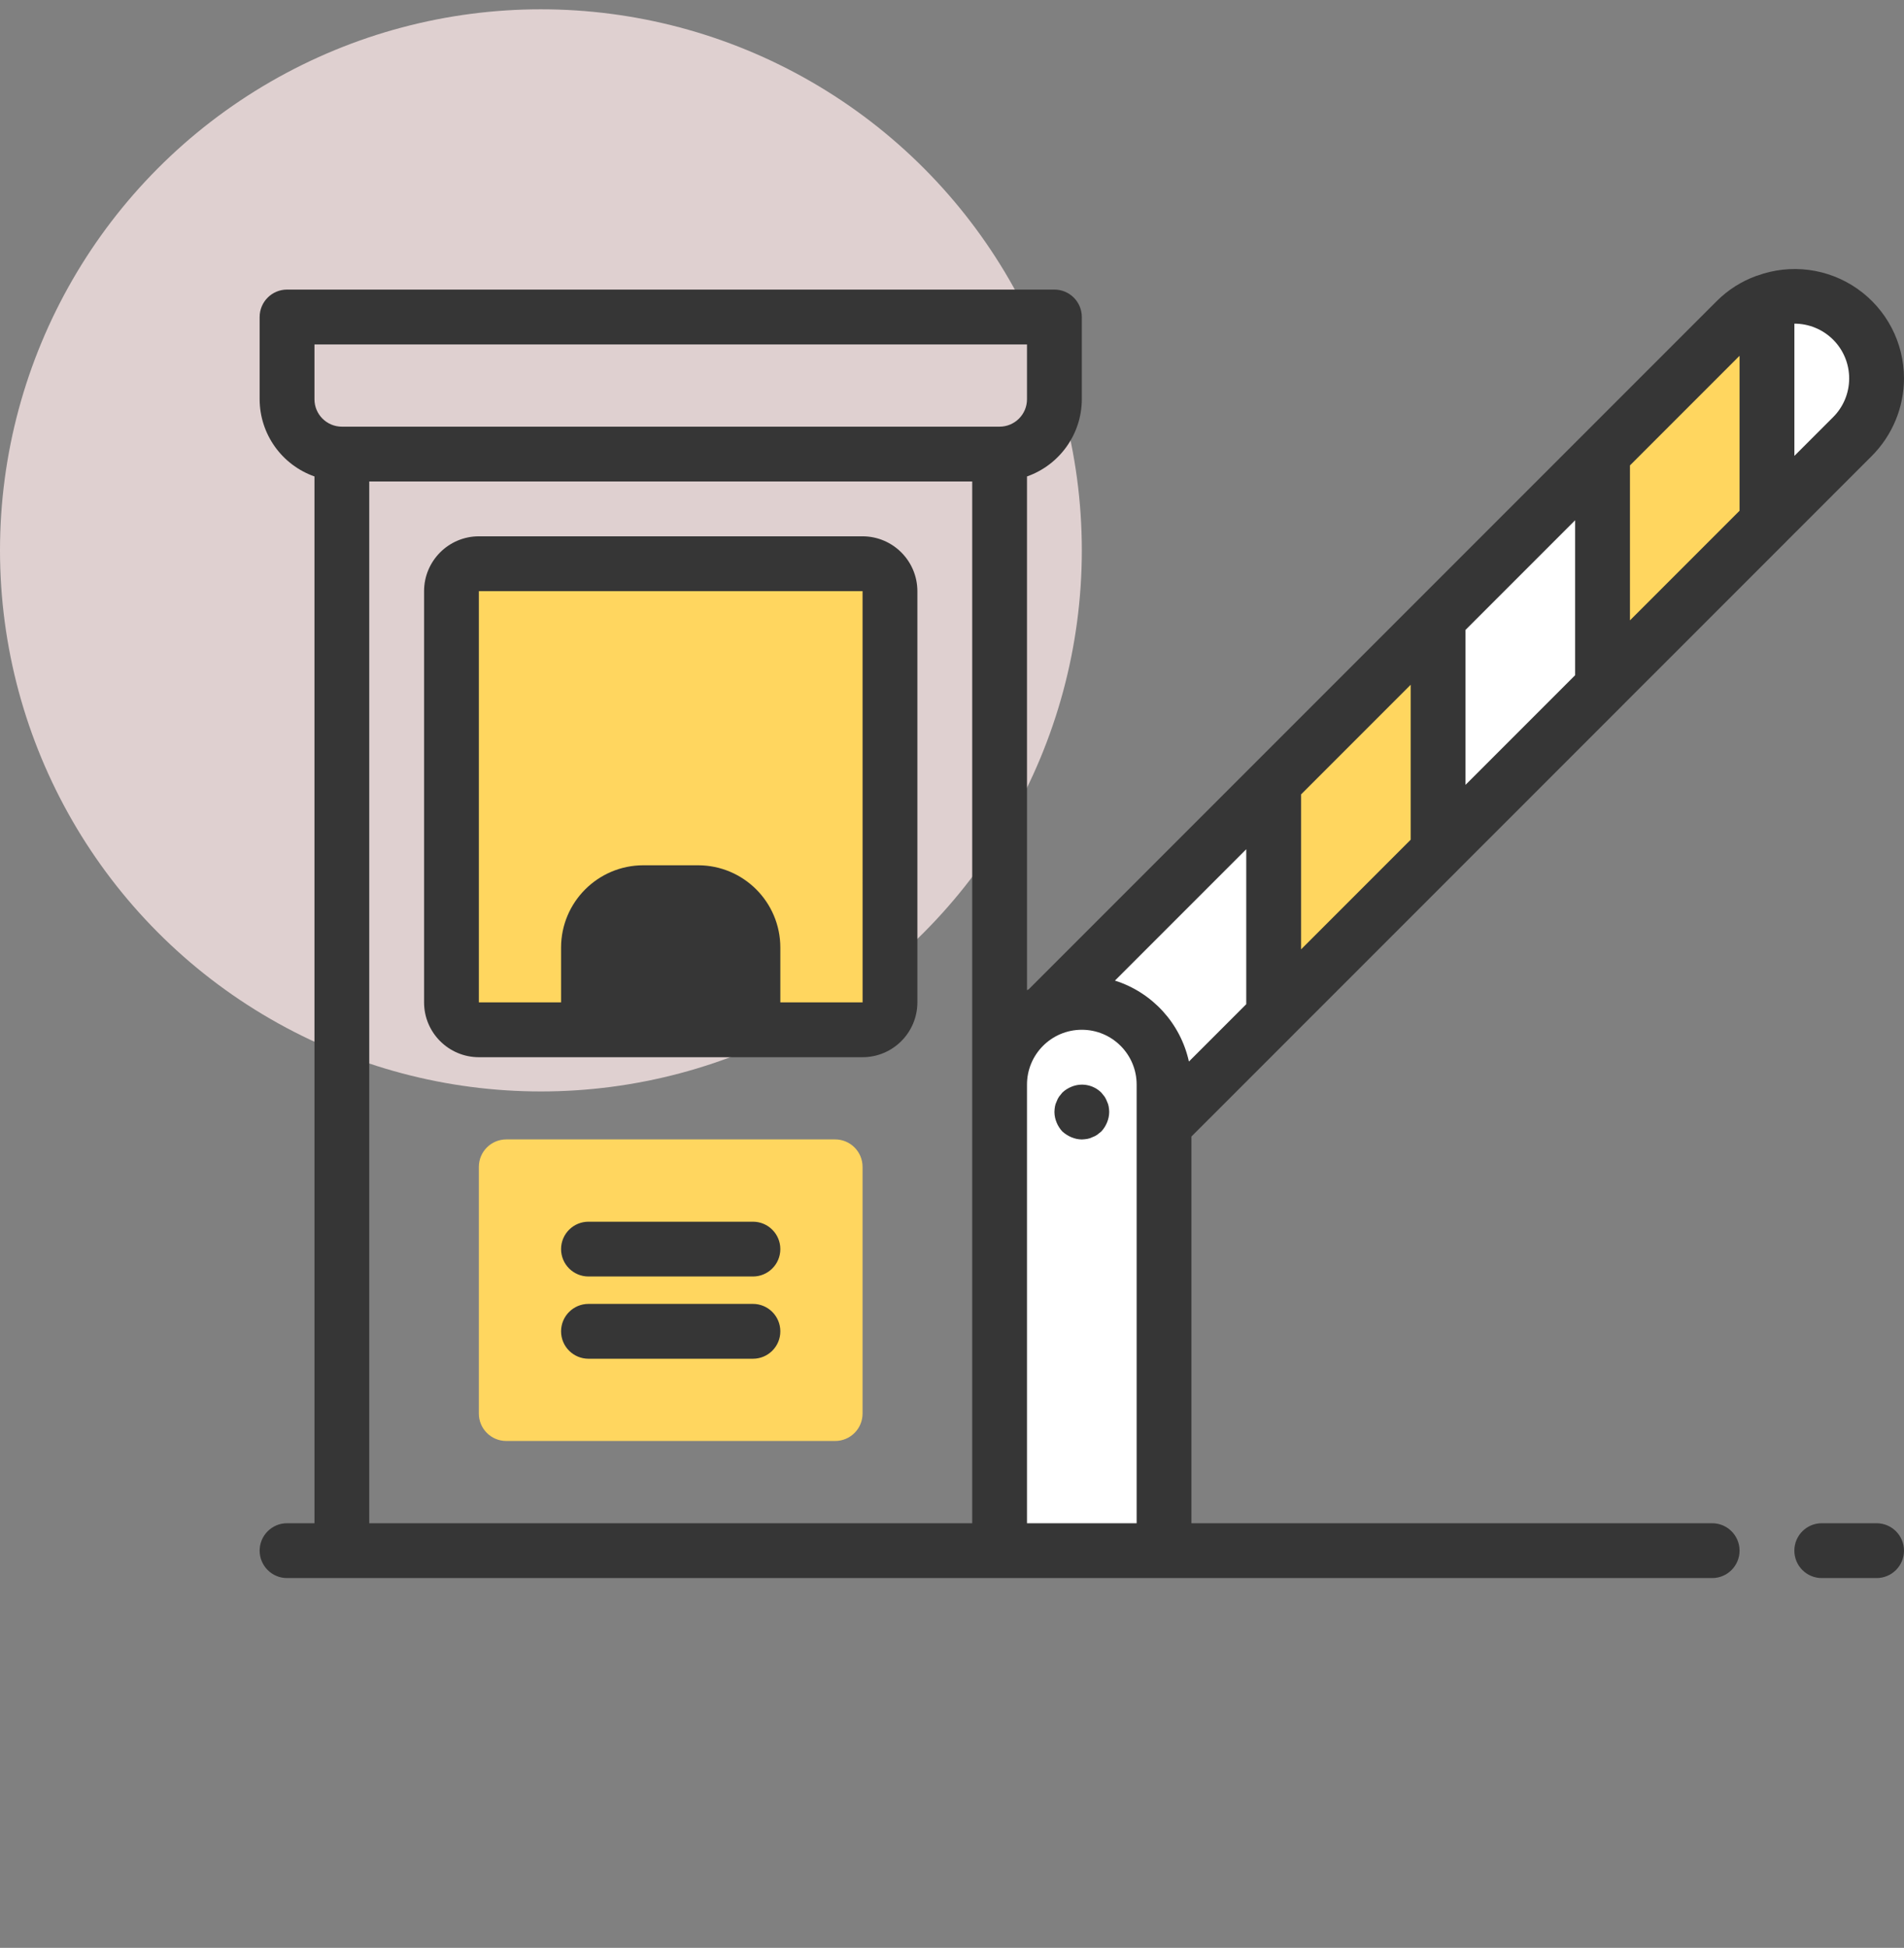
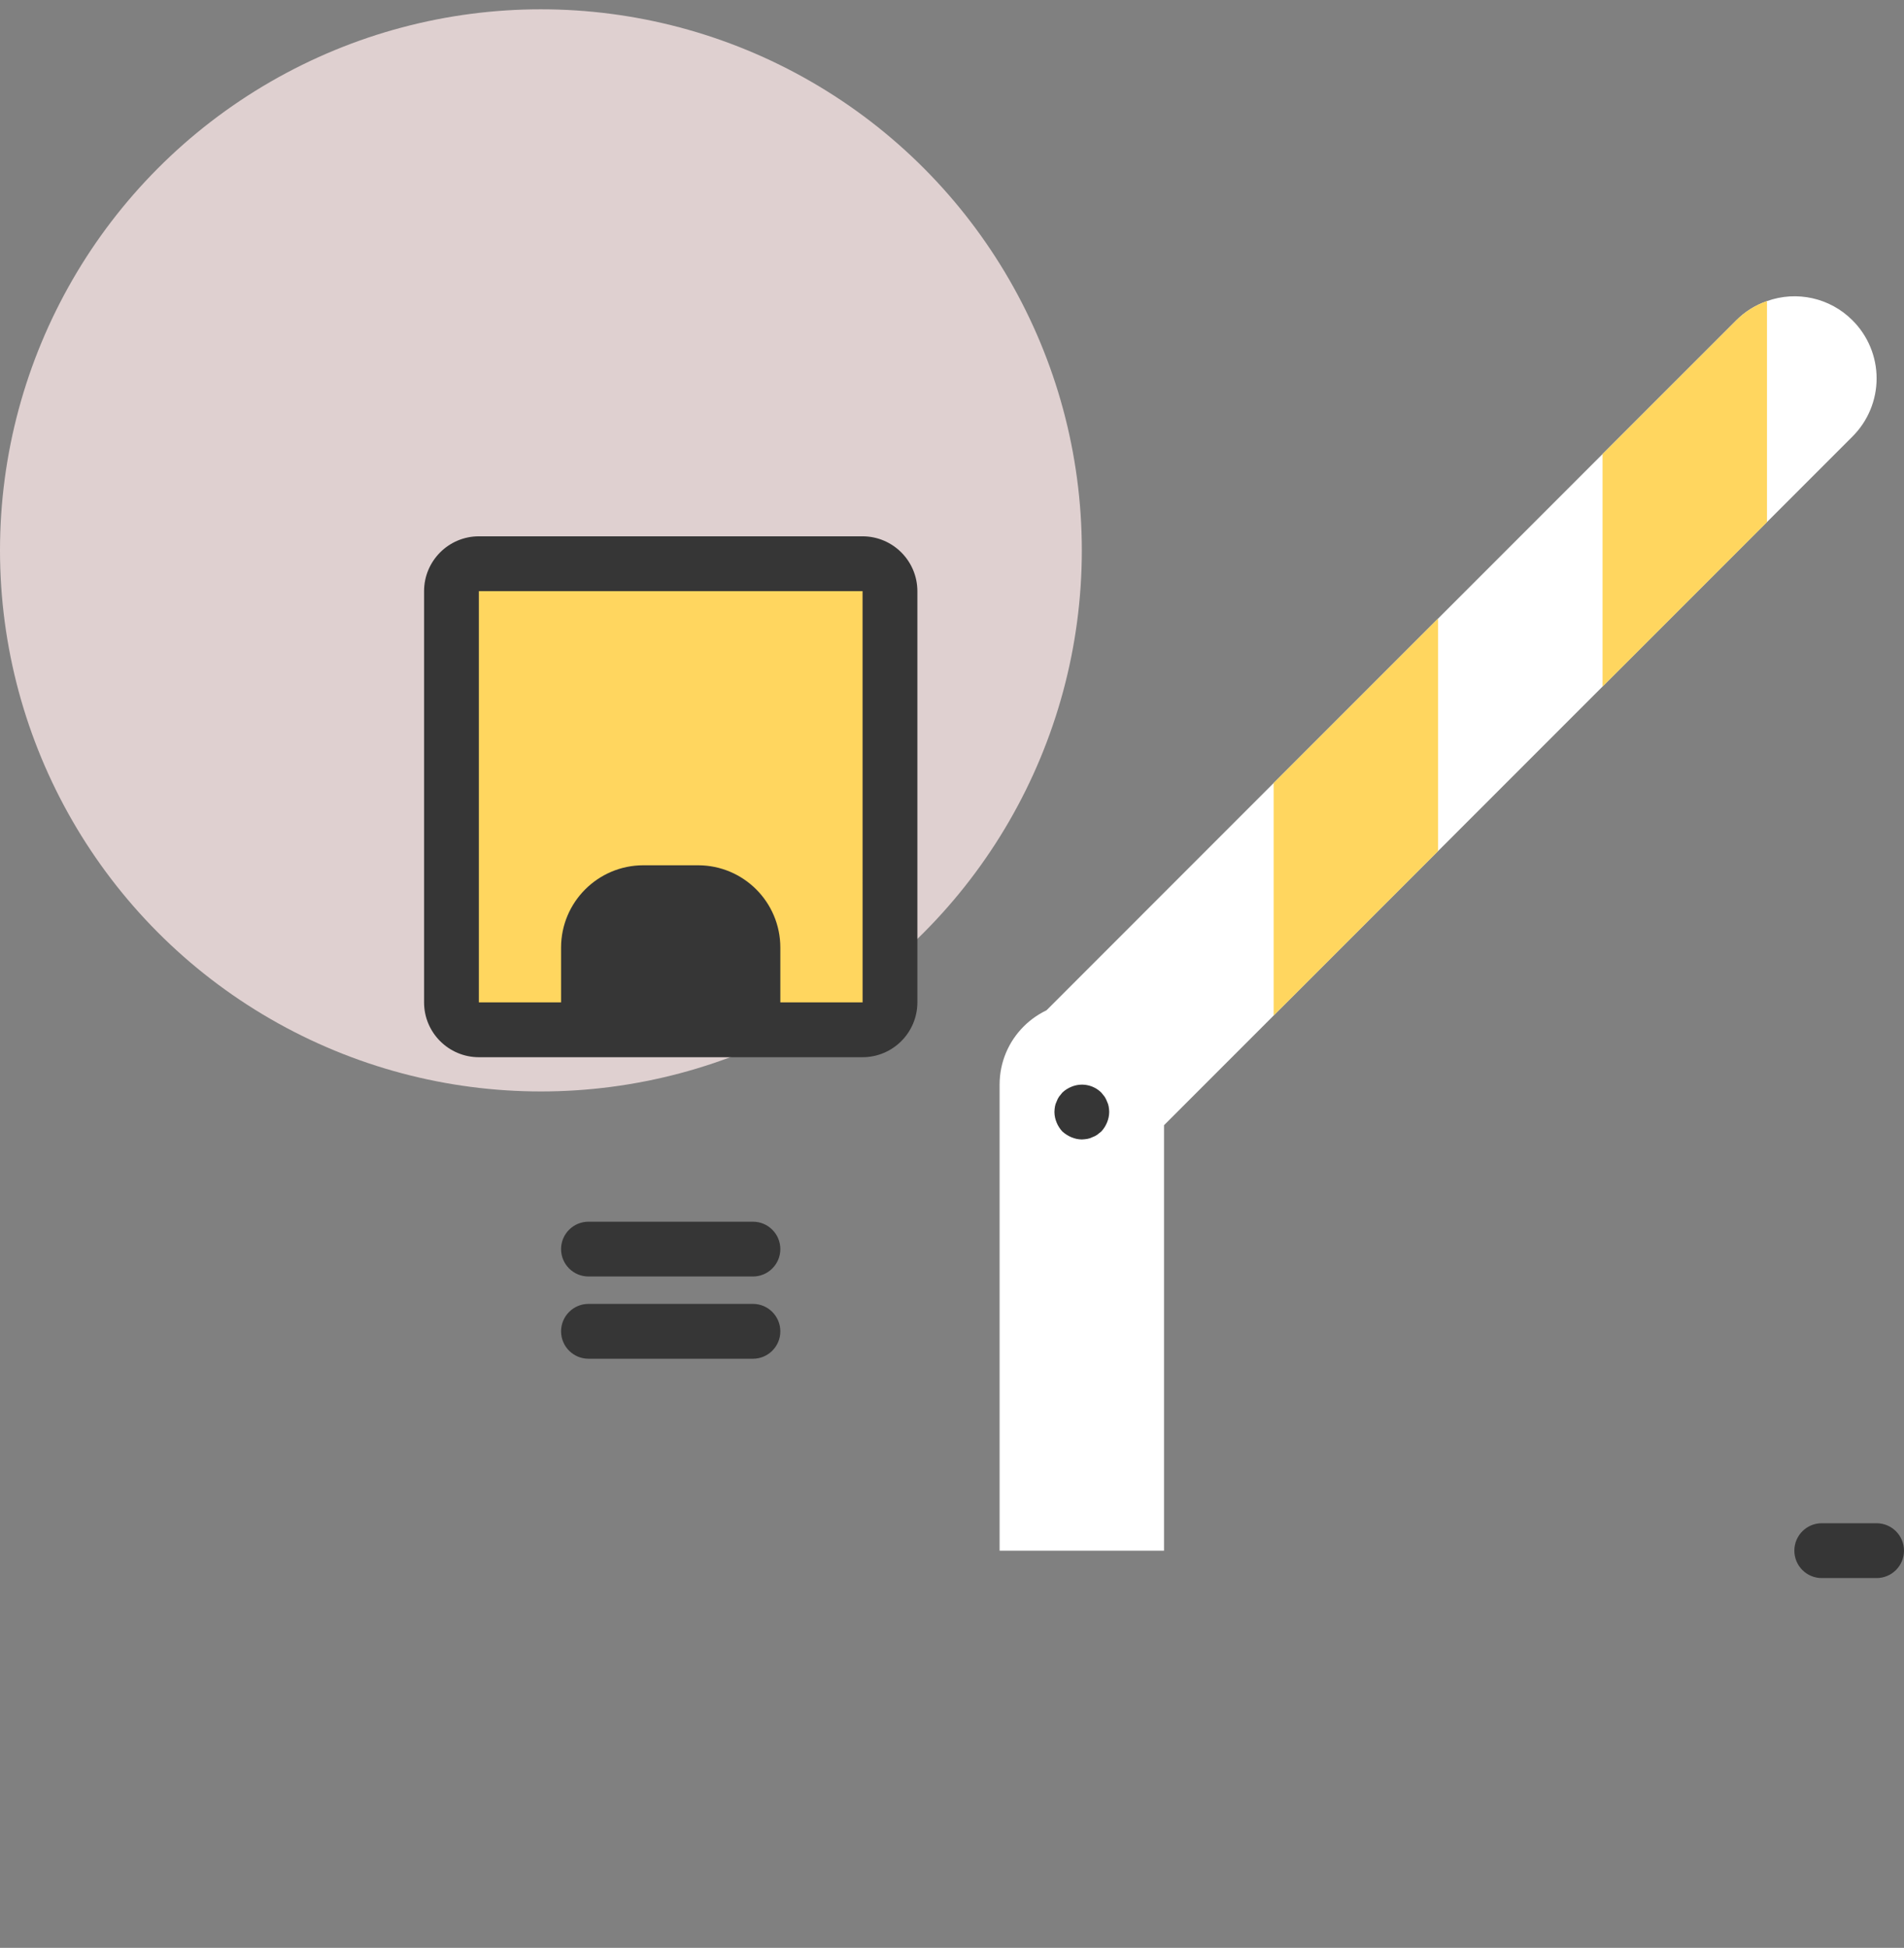
<svg xmlns="http://www.w3.org/2000/svg" width="44" height="45" viewBox="0 0 44 45" fill="none">
  <rect x="0" y="0" width="44" height="45" fill="#808080" stroke="none" />
  <g clip-path="url(#clip0)">
    <circle opacity="0.75" r="12.5" transform="matrix(-1 0 0 1 12.5 12.715)" fill="#FFEAEA" />
    <path d="M42.809 7.4C42.292 6.881 41.522 6.709 40.833 6.956C40.566 7.048 40.324 7.2 40.124 7.4L37.033 10.49L33.233 14.29L29.433 18.09L24.177 23.347C24.424 23.227 26.9 25.994 26.9 25.994L29.433 23.461L33.233 19.661L37.033 15.861L40.833 12.061L42.809 10.085C43.166 9.729 43.367 9.246 43.367 8.742C43.367 8.238 43.166 7.755 42.809 7.4Z" fill="white" />
    <path d="M33.233 14.29V19.661L29.433 23.461V18.09L33.233 14.29Z" fill="#FFD65F" />
    <path d="M40.834 6.956V12.061L37.034 15.861V10.49L40.124 7.4C40.324 7.2 40.567 7.048 40.834 6.956Z" fill="#FFD65F" />
    <path d="M11.066 13.024H19.933C20.283 13.024 20.566 13.307 20.566 13.657V23.157C20.566 23.507 20.283 23.79 19.933 23.79H11.066C10.717 23.79 10.433 23.506 10.433 23.157V13.657C10.433 13.307 10.717 13.024 11.066 13.024Z" fill="#FFD65F" />
    <path d="M14.867 20.623H16.133C16.833 20.623 17.4 21.191 17.4 21.89V23.79H13.6V21.89C13.6 21.191 14.167 20.623 14.867 20.623Z" fill="#363636" />
-     <path d="M11.7 26.323H19.3C19.649 26.323 19.933 26.607 19.933 26.957V32.657C19.933 33.007 19.649 33.29 19.3 33.29H11.7C11.35 33.29 11.066 33.007 11.066 32.657V26.957C11.066 26.607 11.35 26.323 11.7 26.323Z" fill="#FFD65F" />
    <path d="M26.9 25.057V35.824H23.1V25.057C23.1 24.008 23.95 23.157 25 23.157C26.049 23.157 26.9 24.008 26.9 25.057Z" fill="white" />
    <path d="M43.366 35.19H42.1C41.75 35.19 41.466 35.474 41.466 35.824C41.466 36.173 41.75 36.457 42.1 36.457H43.366C43.716 36.457 44 36.173 44 35.824C44 35.474 43.716 35.19 43.366 35.19Z" fill="#363636" />
    <path d="M19.933 12.39H11.066C10.367 12.391 9.801 12.958 9.8 13.657V23.157C9.8 23.856 10.367 24.423 11.066 24.424H19.933C20.633 24.423 21.199 23.856 21.2 23.157V13.657C21.199 12.958 20.632 12.391 19.933 12.39ZM14.233 23.157V21.89C14.234 21.541 14.517 21.257 14.866 21.257H16.133C16.483 21.257 16.766 21.541 16.766 21.89V23.157H14.233ZM18.033 23.157V21.89C18.032 20.841 17.182 19.991 16.133 19.99H14.866C13.818 19.991 12.967 20.841 12.966 21.89V23.157H11.066V13.657H19.933L19.934 23.157H18.033Z" fill="#363636" />
    <path d="M17.4 28.224H13.6C13.25 28.224 12.966 28.507 12.966 28.857C12.966 29.207 13.25 29.49 13.6 29.49H17.4C17.749 29.49 18.033 29.207 18.033 28.857C18.033 28.507 17.749 28.224 17.4 28.224Z" fill="#363636" />
    <path d="M17.4 30.123H13.6C13.25 30.123 12.966 30.407 12.966 30.757C12.966 31.107 13.25 31.39 13.6 31.39H17.4C17.749 31.39 18.033 31.107 18.033 30.757C18.033 30.407 17.749 30.123 17.4 30.123Z" fill="#363636" />
-     <path d="M40.607 6.369C40.599 6.372 40.59 6.373 40.582 6.376C40.242 6.5 39.933 6.697 39.676 6.952L36.586 10.042L36.585 10.043L32.786 13.842L32.785 13.843L28.986 17.642L28.985 17.643L23.774 22.854C23.761 22.861 23.747 22.868 23.733 22.876V11.007C24.49 10.74 24.998 10.026 25 9.224V7.324C25 6.974 24.716 6.69 24.367 6.69H6.633C6.284 6.69 6 6.974 6 7.324V9.224C6.002 10.026 6.51 10.74 7.267 11.007V35.19H6.633C6.284 35.19 6 35.474 6 35.824C6 36.173 6.284 36.457 6.633 36.457H39.567C39.916 36.457 40.2 36.173 40.2 35.824C40.2 35.474 39.916 35.19 39.567 35.19H27.533V26.256L29.881 23.909L29.881 23.908L33.681 20.109L33.681 20.108L37.481 16.309L37.481 16.308L41.281 12.509L41.281 12.508L43.257 10.533C43.731 10.057 43.998 9.414 44 8.742C44 7.917 43.598 7.144 42.922 6.671C42.246 6.198 41.382 6.085 40.607 6.369ZM40.2 8.219V11.799L37.667 14.332V10.752L40.2 8.219ZM25.765 22.654L28.8 19.619V23.199L27.475 24.524C27.28 23.64 26.628 22.927 25.765 22.654ZM30.067 18.352L32.6 15.819V19.399L30.067 21.932V18.352ZM33.867 14.552L36.4 12.019V15.599L33.867 18.132V14.552ZM7.267 7.957H23.733V9.224C23.733 9.573 23.45 9.856 23.1 9.857H7.9C7.55 9.856 7.267 9.573 7.267 9.224V7.957ZM8.533 11.123H22.467V35.19H8.533V11.123ZM23.733 35.19V25.057C23.733 24.357 24.3 23.79 25 23.79C25.7 23.79 26.267 24.357 26.267 25.057V35.19H23.733ZM42.362 9.637L41.467 10.532V7.477C41.802 7.477 42.124 7.61 42.362 7.847C42.6 8.084 42.733 8.406 42.733 8.742C42.733 9.078 42.6 9.4 42.362 9.637Z" fill="#363636" />
    <path d="M25.583 25.449C25.569 25.409 25.549 25.371 25.526 25.335C25.5 25.304 25.475 25.272 25.45 25.241C25.268 25.061 24.995 25.008 24.759 25.107C24.682 25.138 24.611 25.183 24.55 25.241C24.525 25.272 24.5 25.304 24.474 25.335C24.45 25.371 24.431 25.409 24.417 25.449C24.399 25.485 24.386 25.524 24.379 25.563C24.372 25.605 24.368 25.648 24.367 25.69C24.368 25.773 24.385 25.855 24.417 25.931C24.448 26.008 24.493 26.079 24.55 26.14C24.612 26.196 24.683 26.241 24.759 26.273C24.835 26.305 24.917 26.323 25 26.324C25.043 26.322 25.085 26.318 25.127 26.311C25.166 26.304 25.205 26.291 25.241 26.273C25.281 26.259 25.319 26.24 25.355 26.216C25.386 26.191 25.418 26.165 25.45 26.14C25.507 26.079 25.552 26.008 25.583 25.931C25.615 25.855 25.632 25.773 25.633 25.69C25.632 25.648 25.628 25.605 25.621 25.564C25.614 25.524 25.601 25.485 25.583 25.449Z" fill="#363636" />
  </g>
  <defs>
    <clipPath id="clip0">
      <rect width="44" height="44" fill="white" transform="translate(0 0.215)" />
    </clipPath>
  </defs>
</svg>